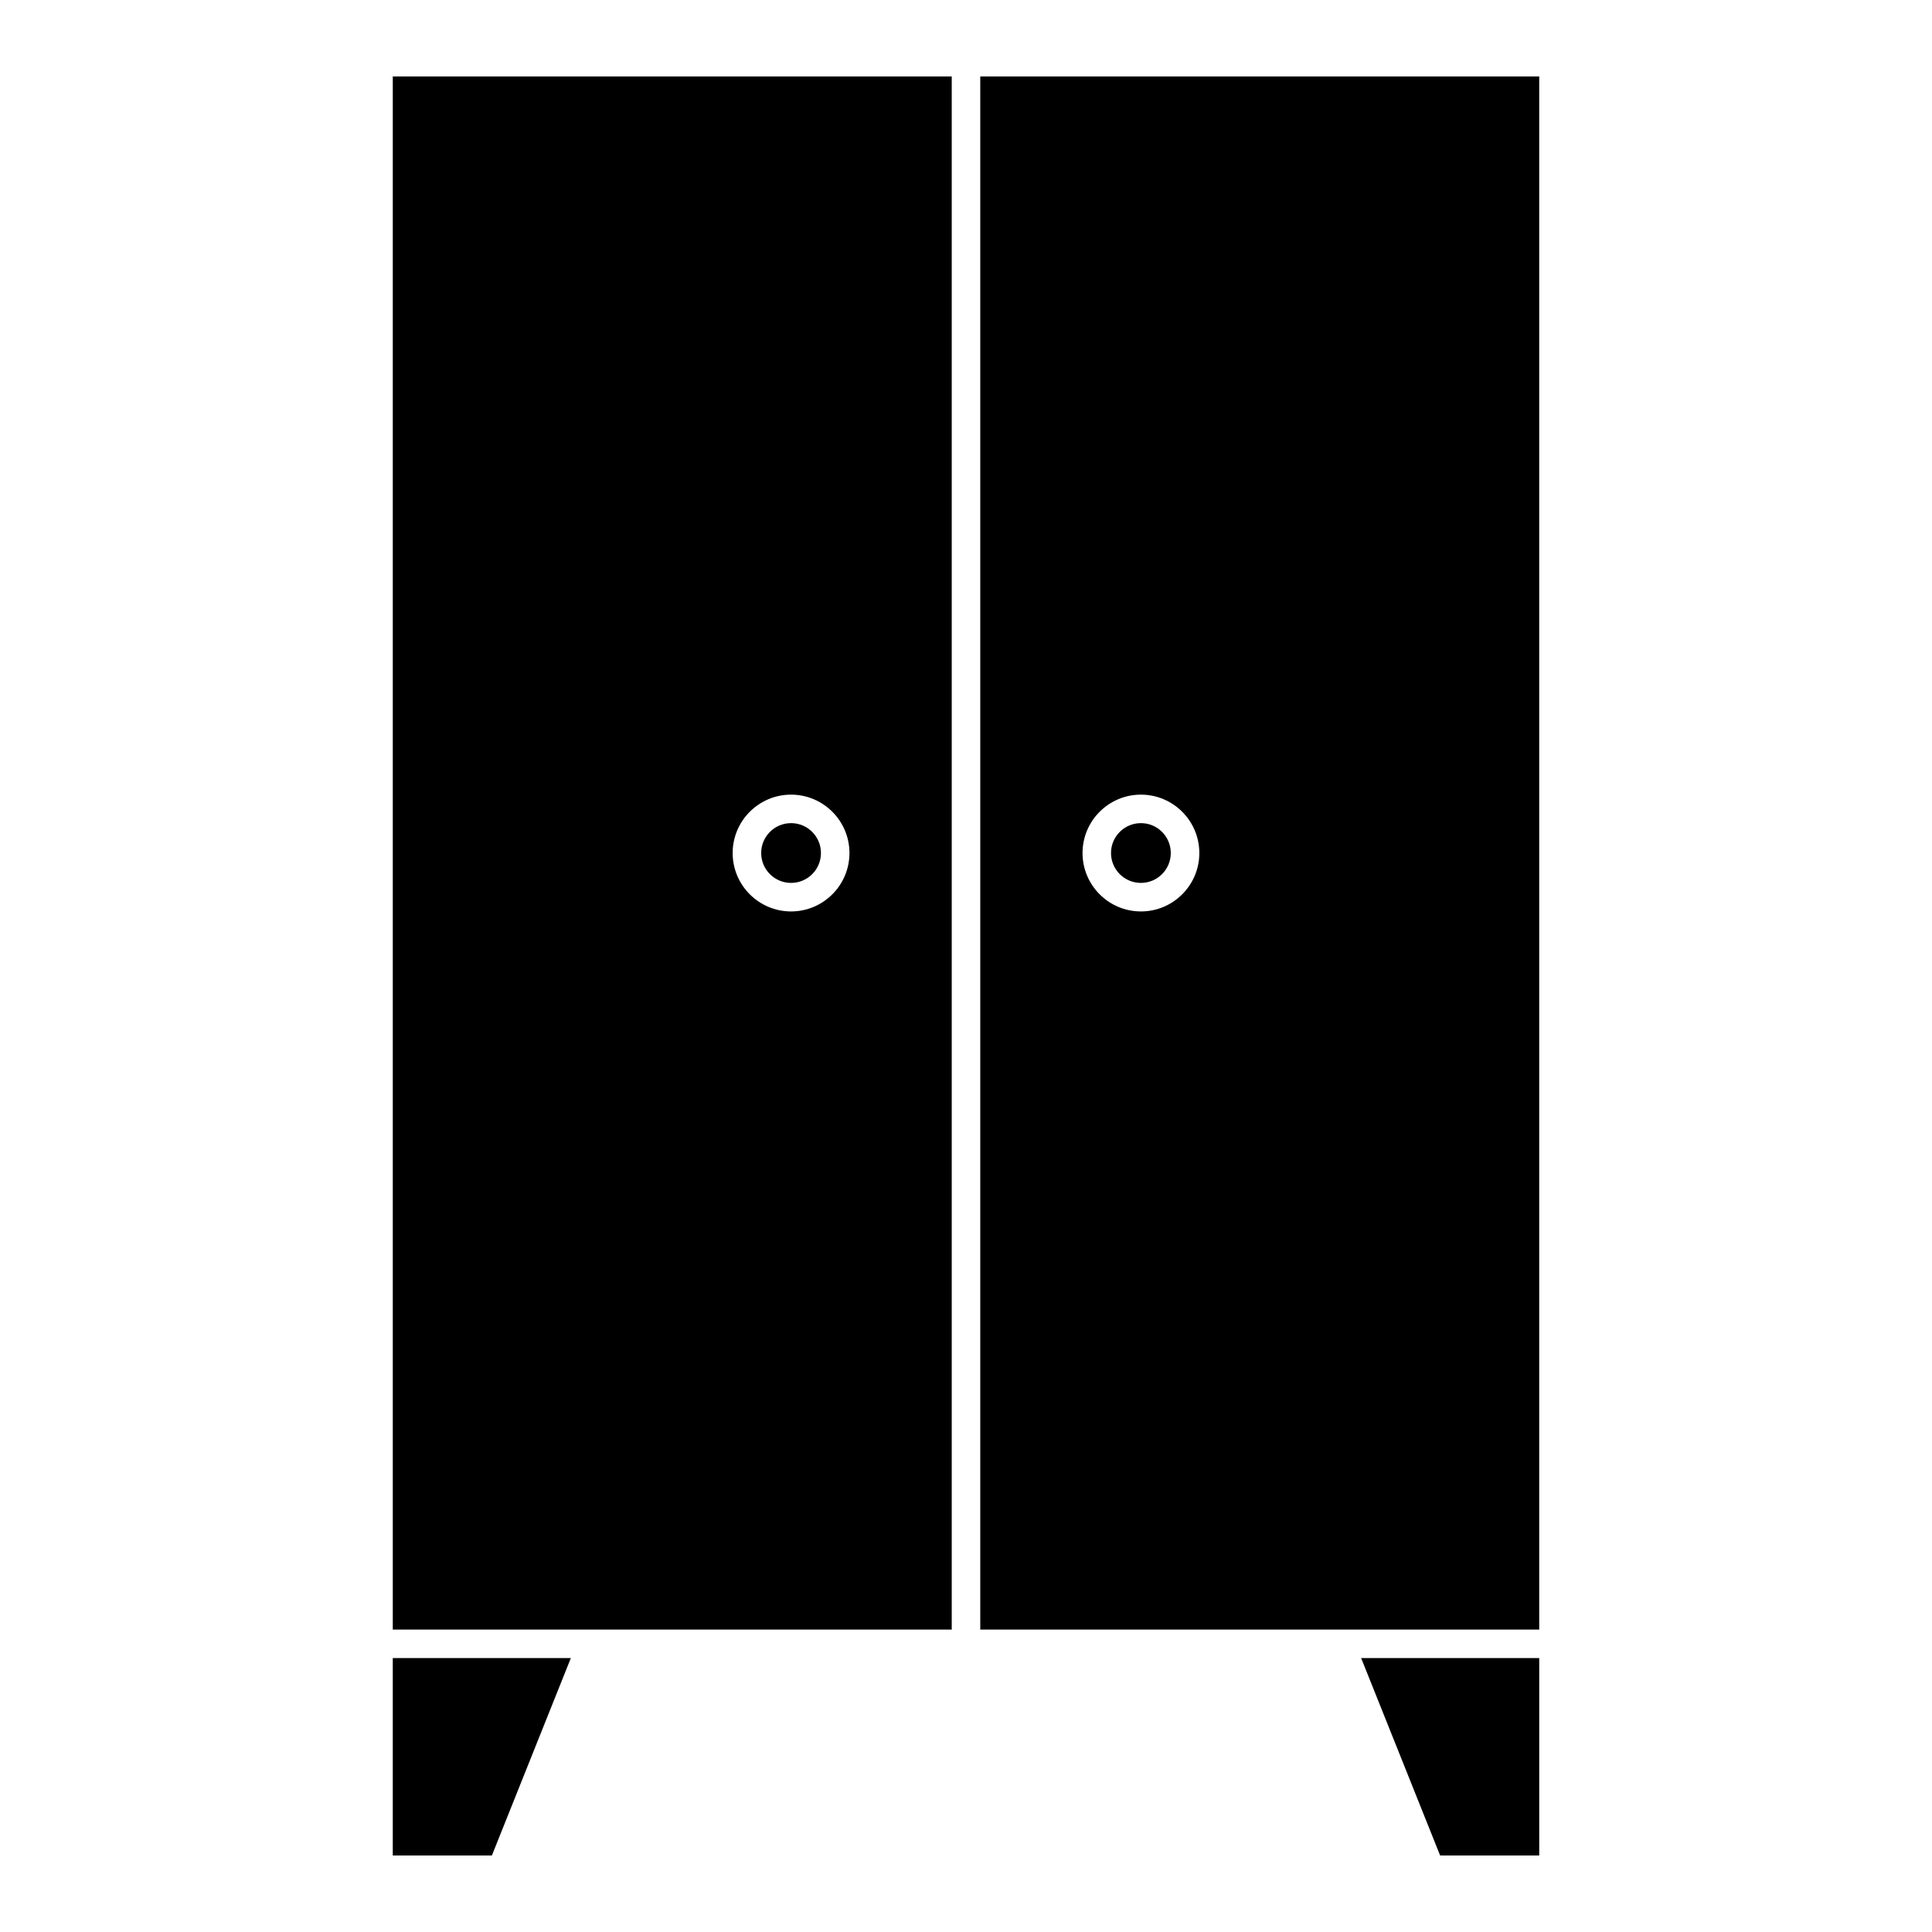
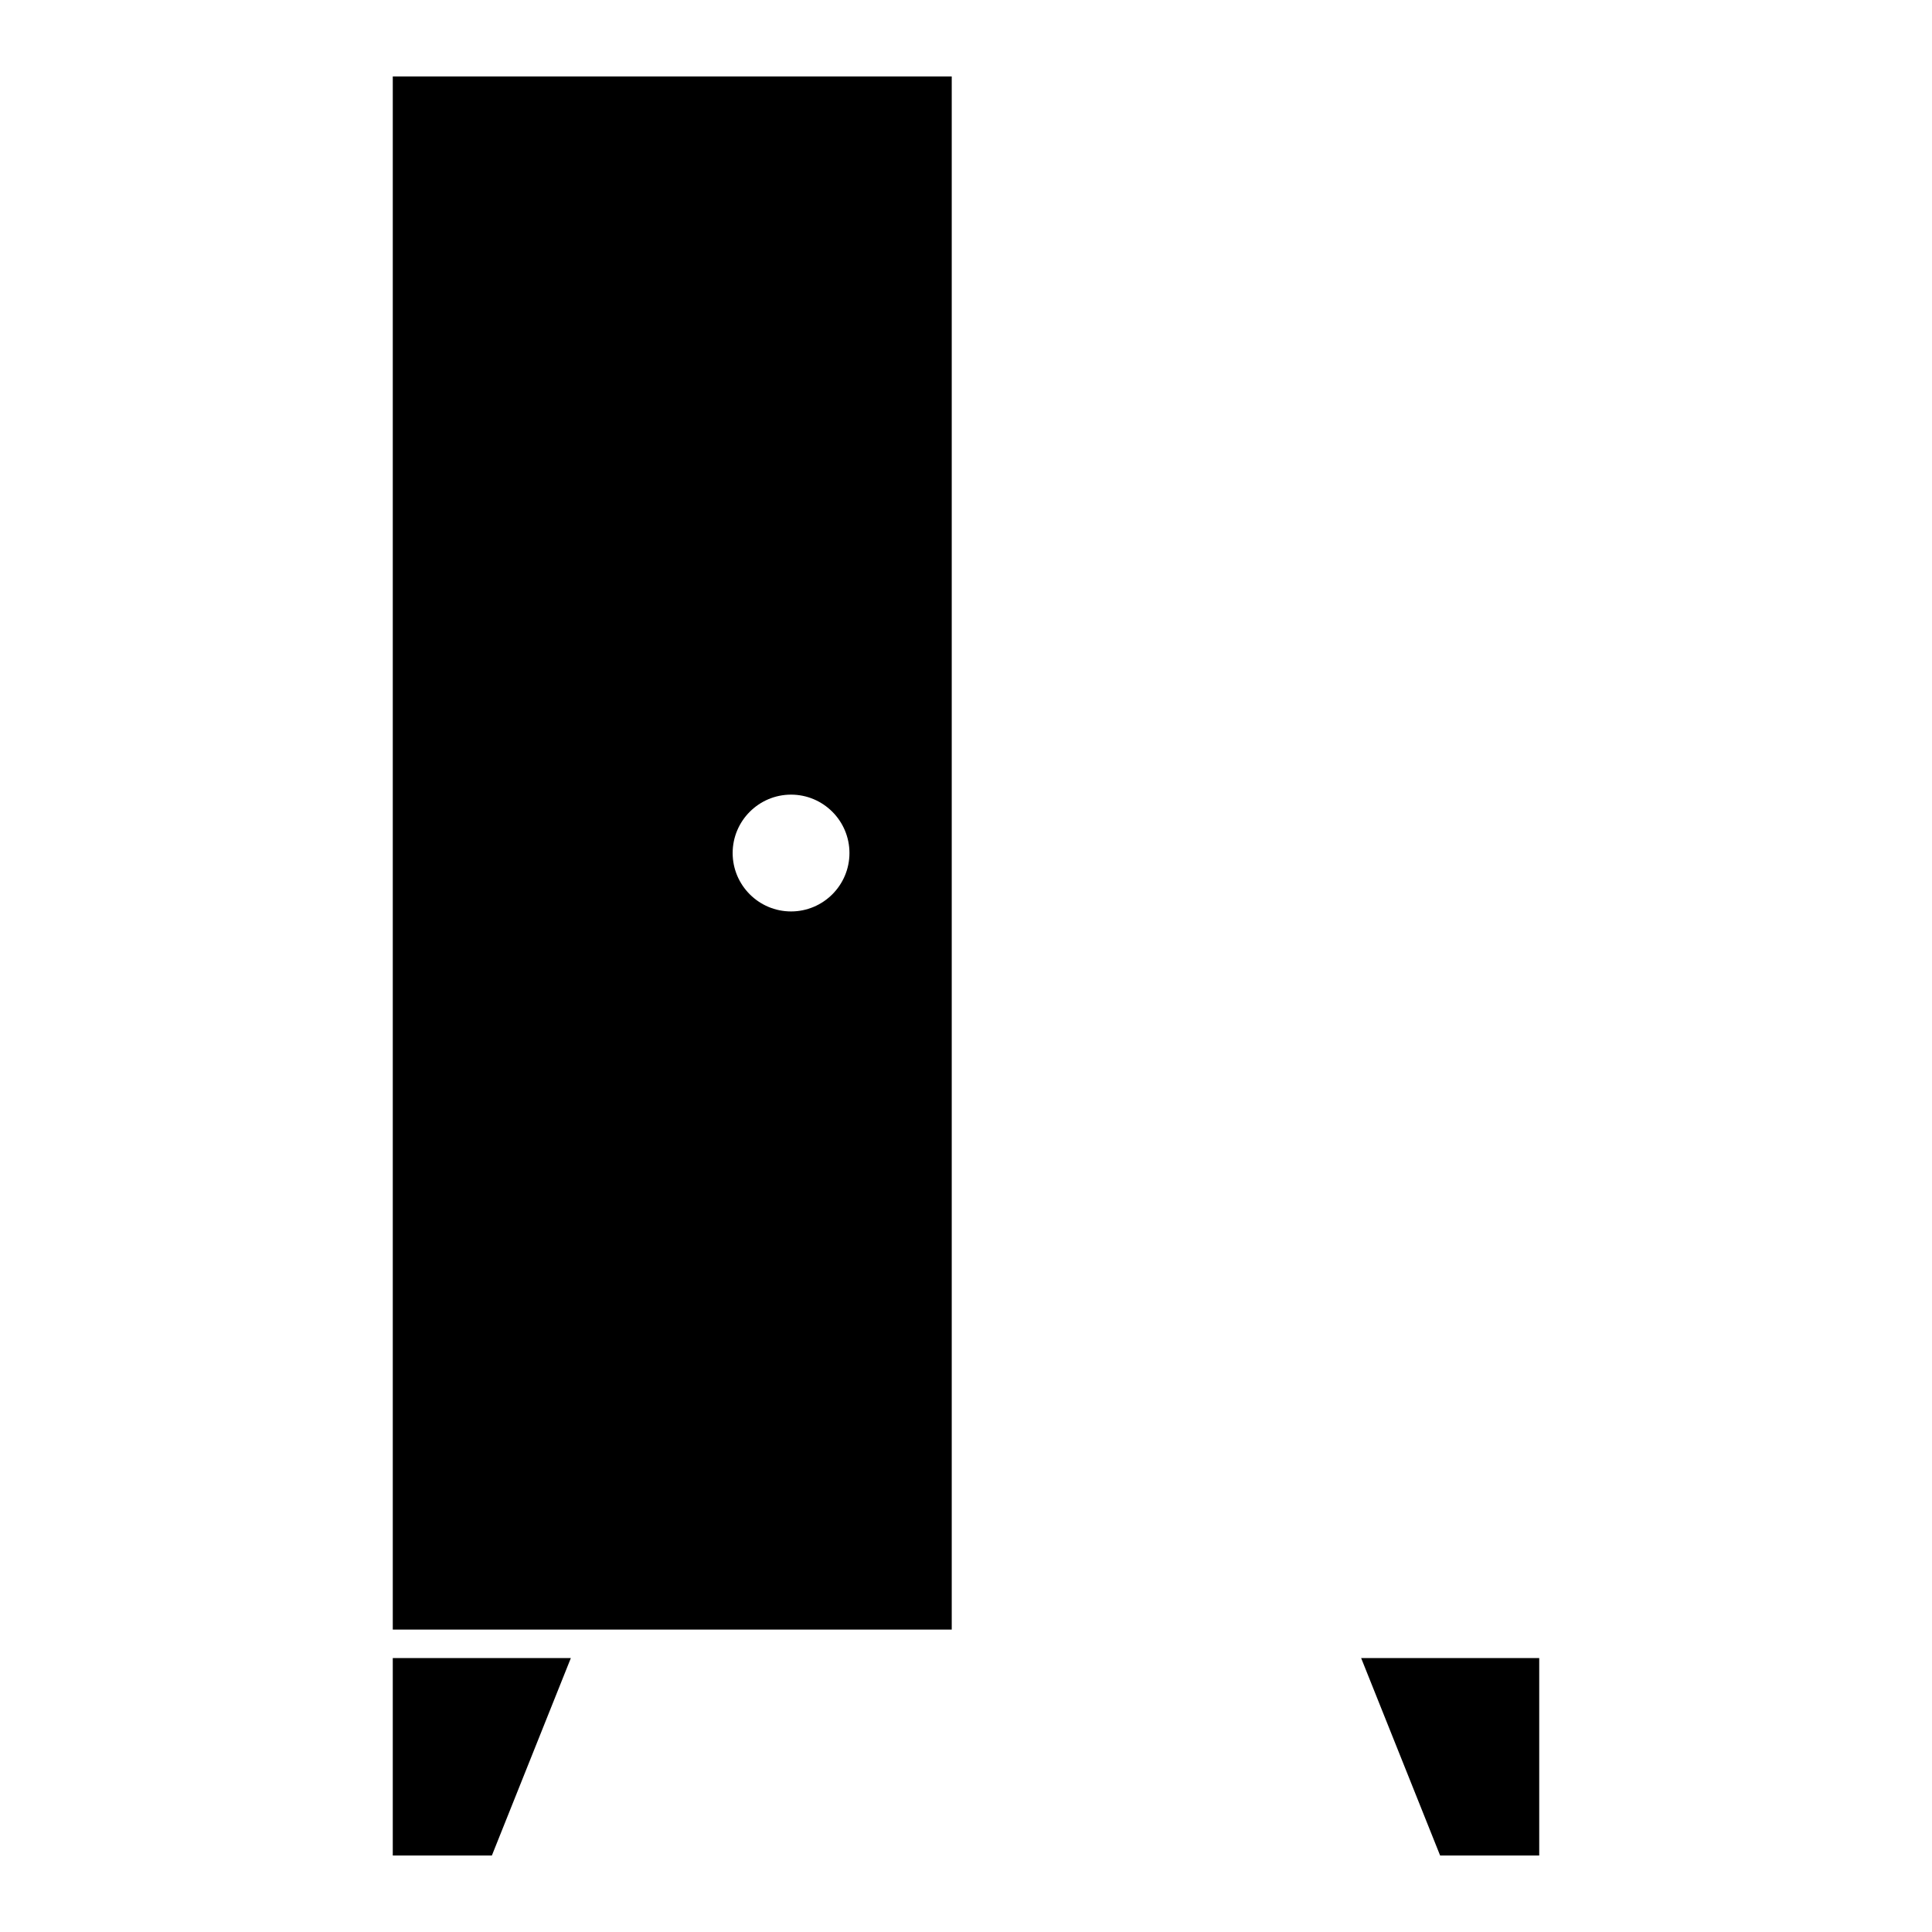
<svg xmlns="http://www.w3.org/2000/svg" fill="#000000" width="800px" height="800px" version="1.1" viewBox="144 144 512 512">
  <g>
-     <path d="m361.56 370.06c0 4.375-3.547 7.918-7.922 7.918-4.371 0-7.918-3.543-7.918-7.918s3.547-7.922 7.918-7.922c4.375 0 7.922 3.547 7.922 7.922" />
-     <path d="m403.78 164.26v411.6h148.13v-411.6zm42.578 221.28c-8.535 0-15.477-6.941-15.477-15.477s6.941-15.477 15.477-15.477c8.535 0 15.477 6.941 15.477 15.477s-6.938 15.477-15.477 15.477z" />
-     <path d="m454.27 370.06c0 4.375-3.547 7.918-7.918 7.918-4.375 0-7.922-3.543-7.922-7.918s3.547-7.922 7.922-7.922c4.371 0 7.918 3.547 7.918 7.922" />
    <path d="m551.91 635.73v-52.32h-47.191l20.93 52.32z" />
    <path d="m295.28 583.41h-47.191v52.32h26.262z" />
    <path d="m396.22 164.26h-148.13v411.6h148.13zm-42.582 221.28c-8.531 0-15.477-6.941-15.477-15.477s6.949-15.477 15.477-15.477c8.535 0 15.477 6.941 15.477 15.477s-6.941 15.477-15.477 15.477z" />
  </g>
</svg>